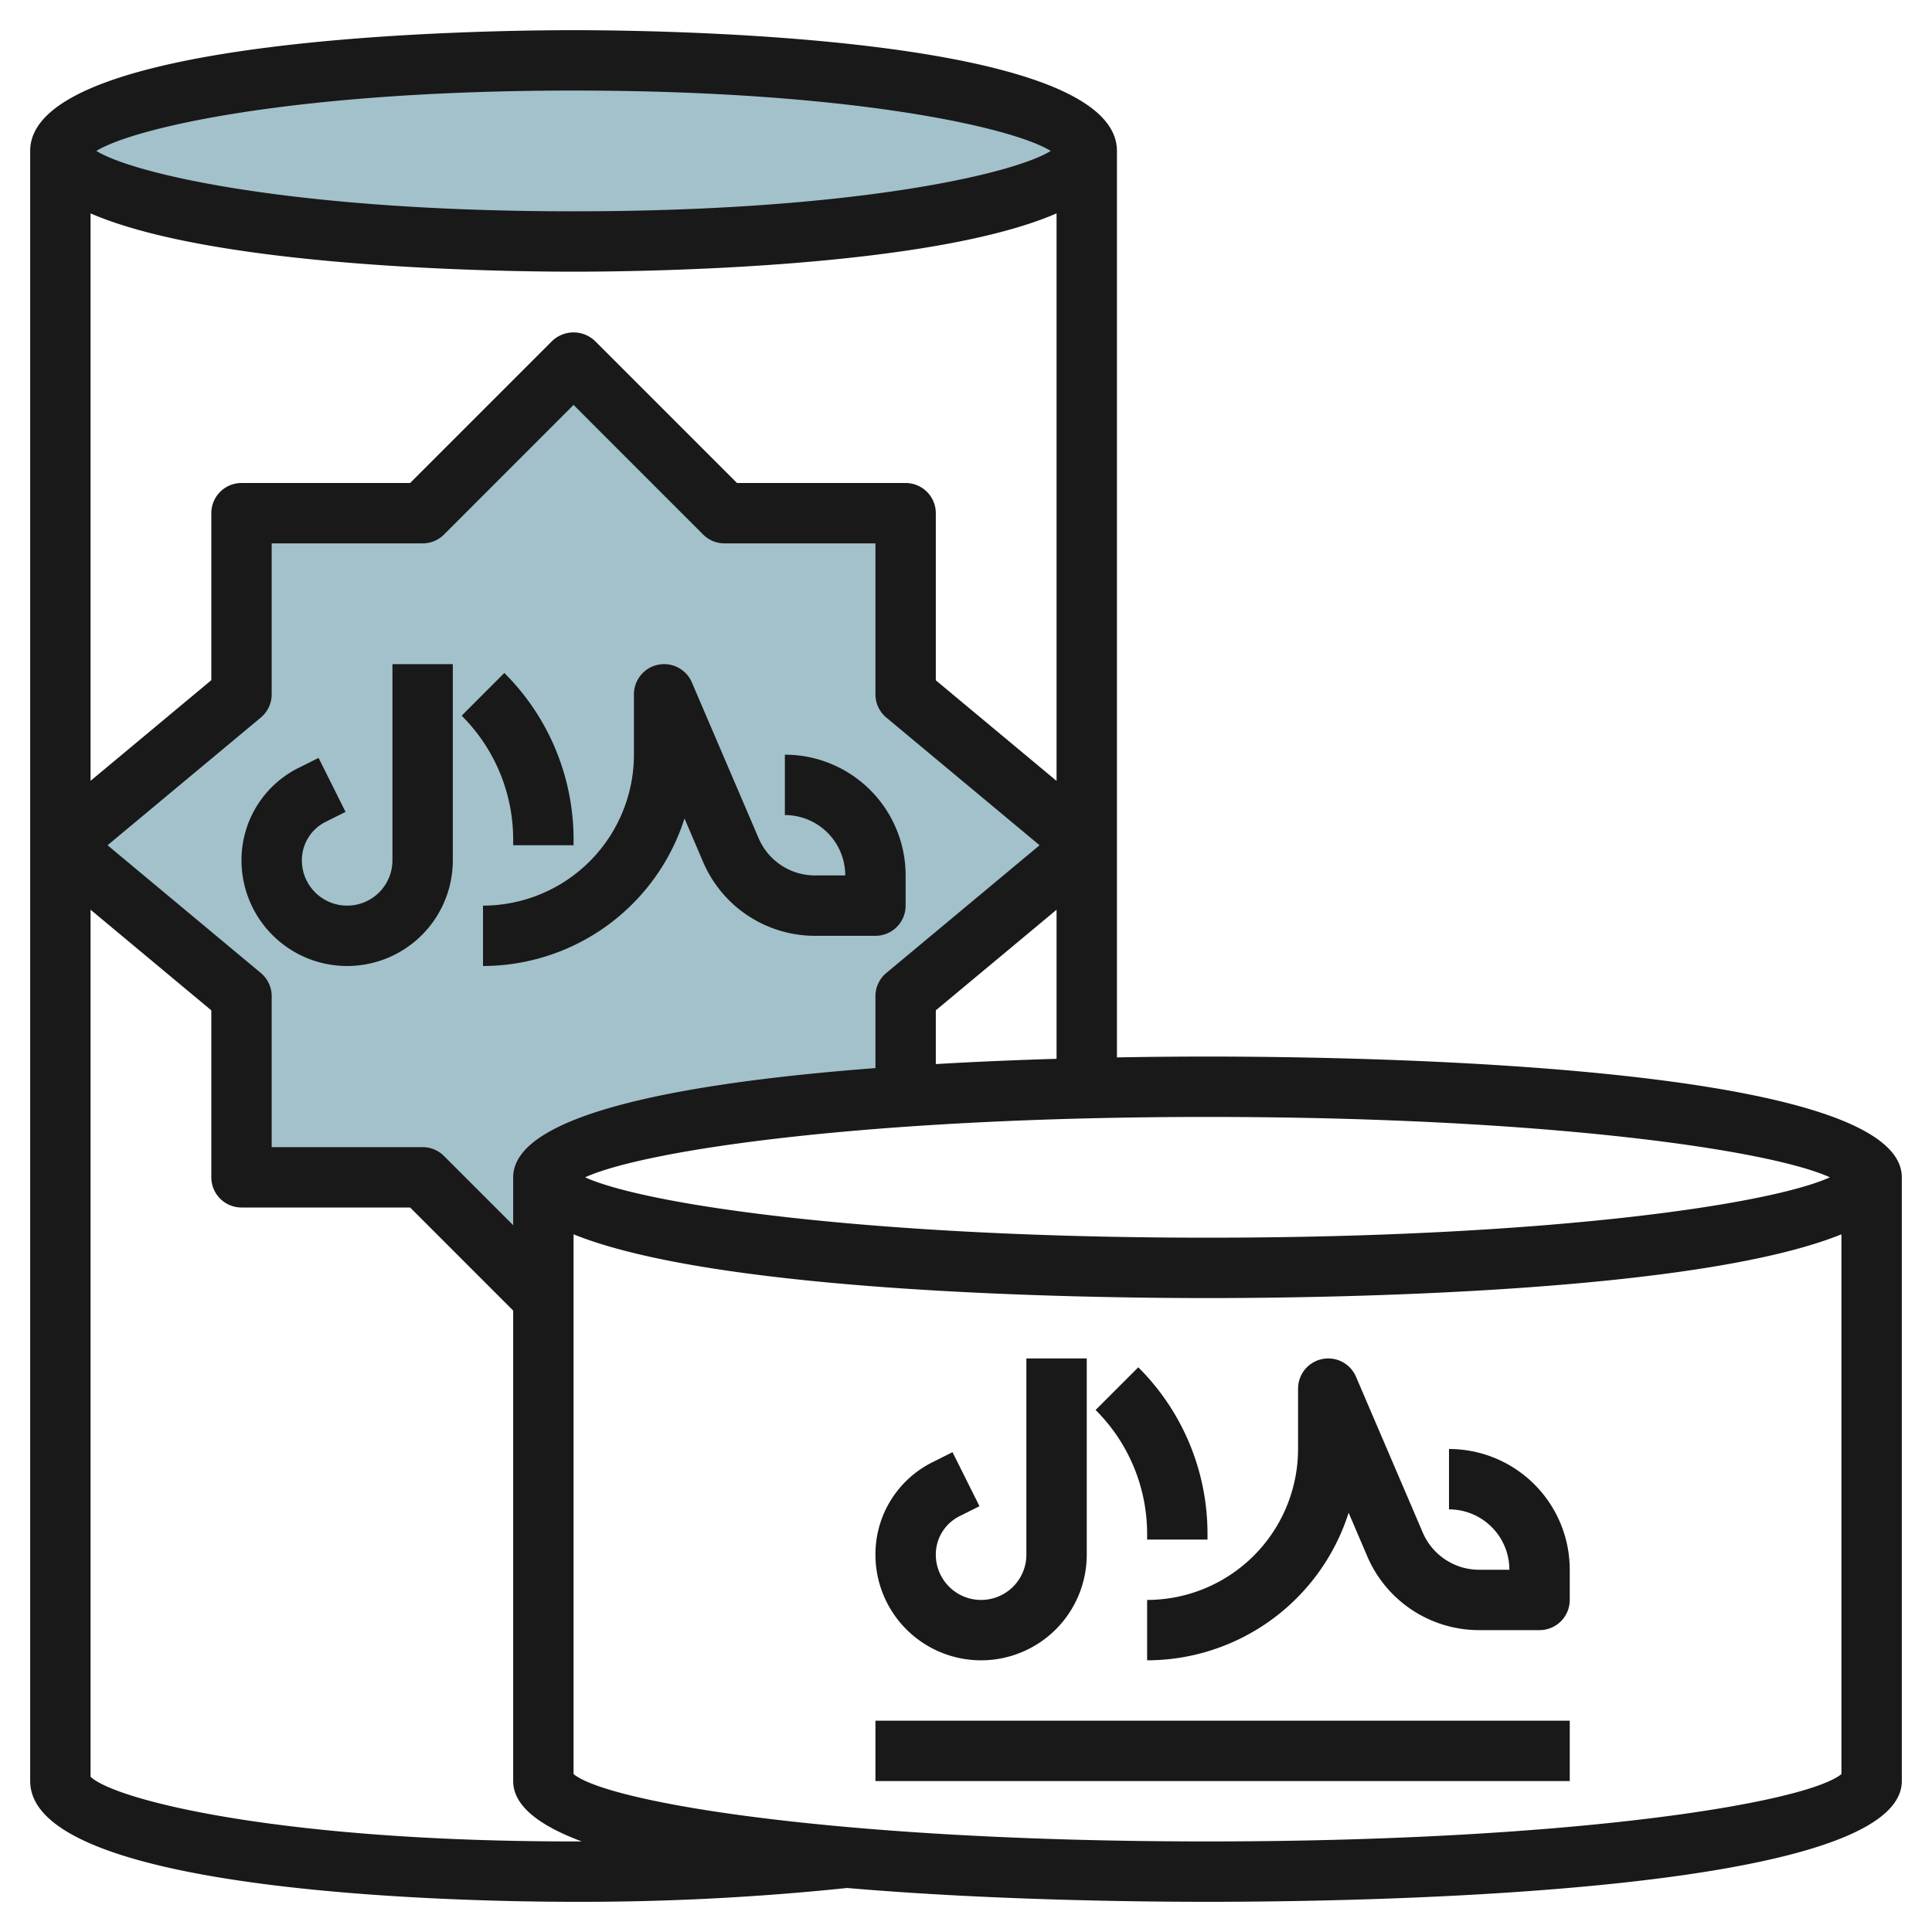
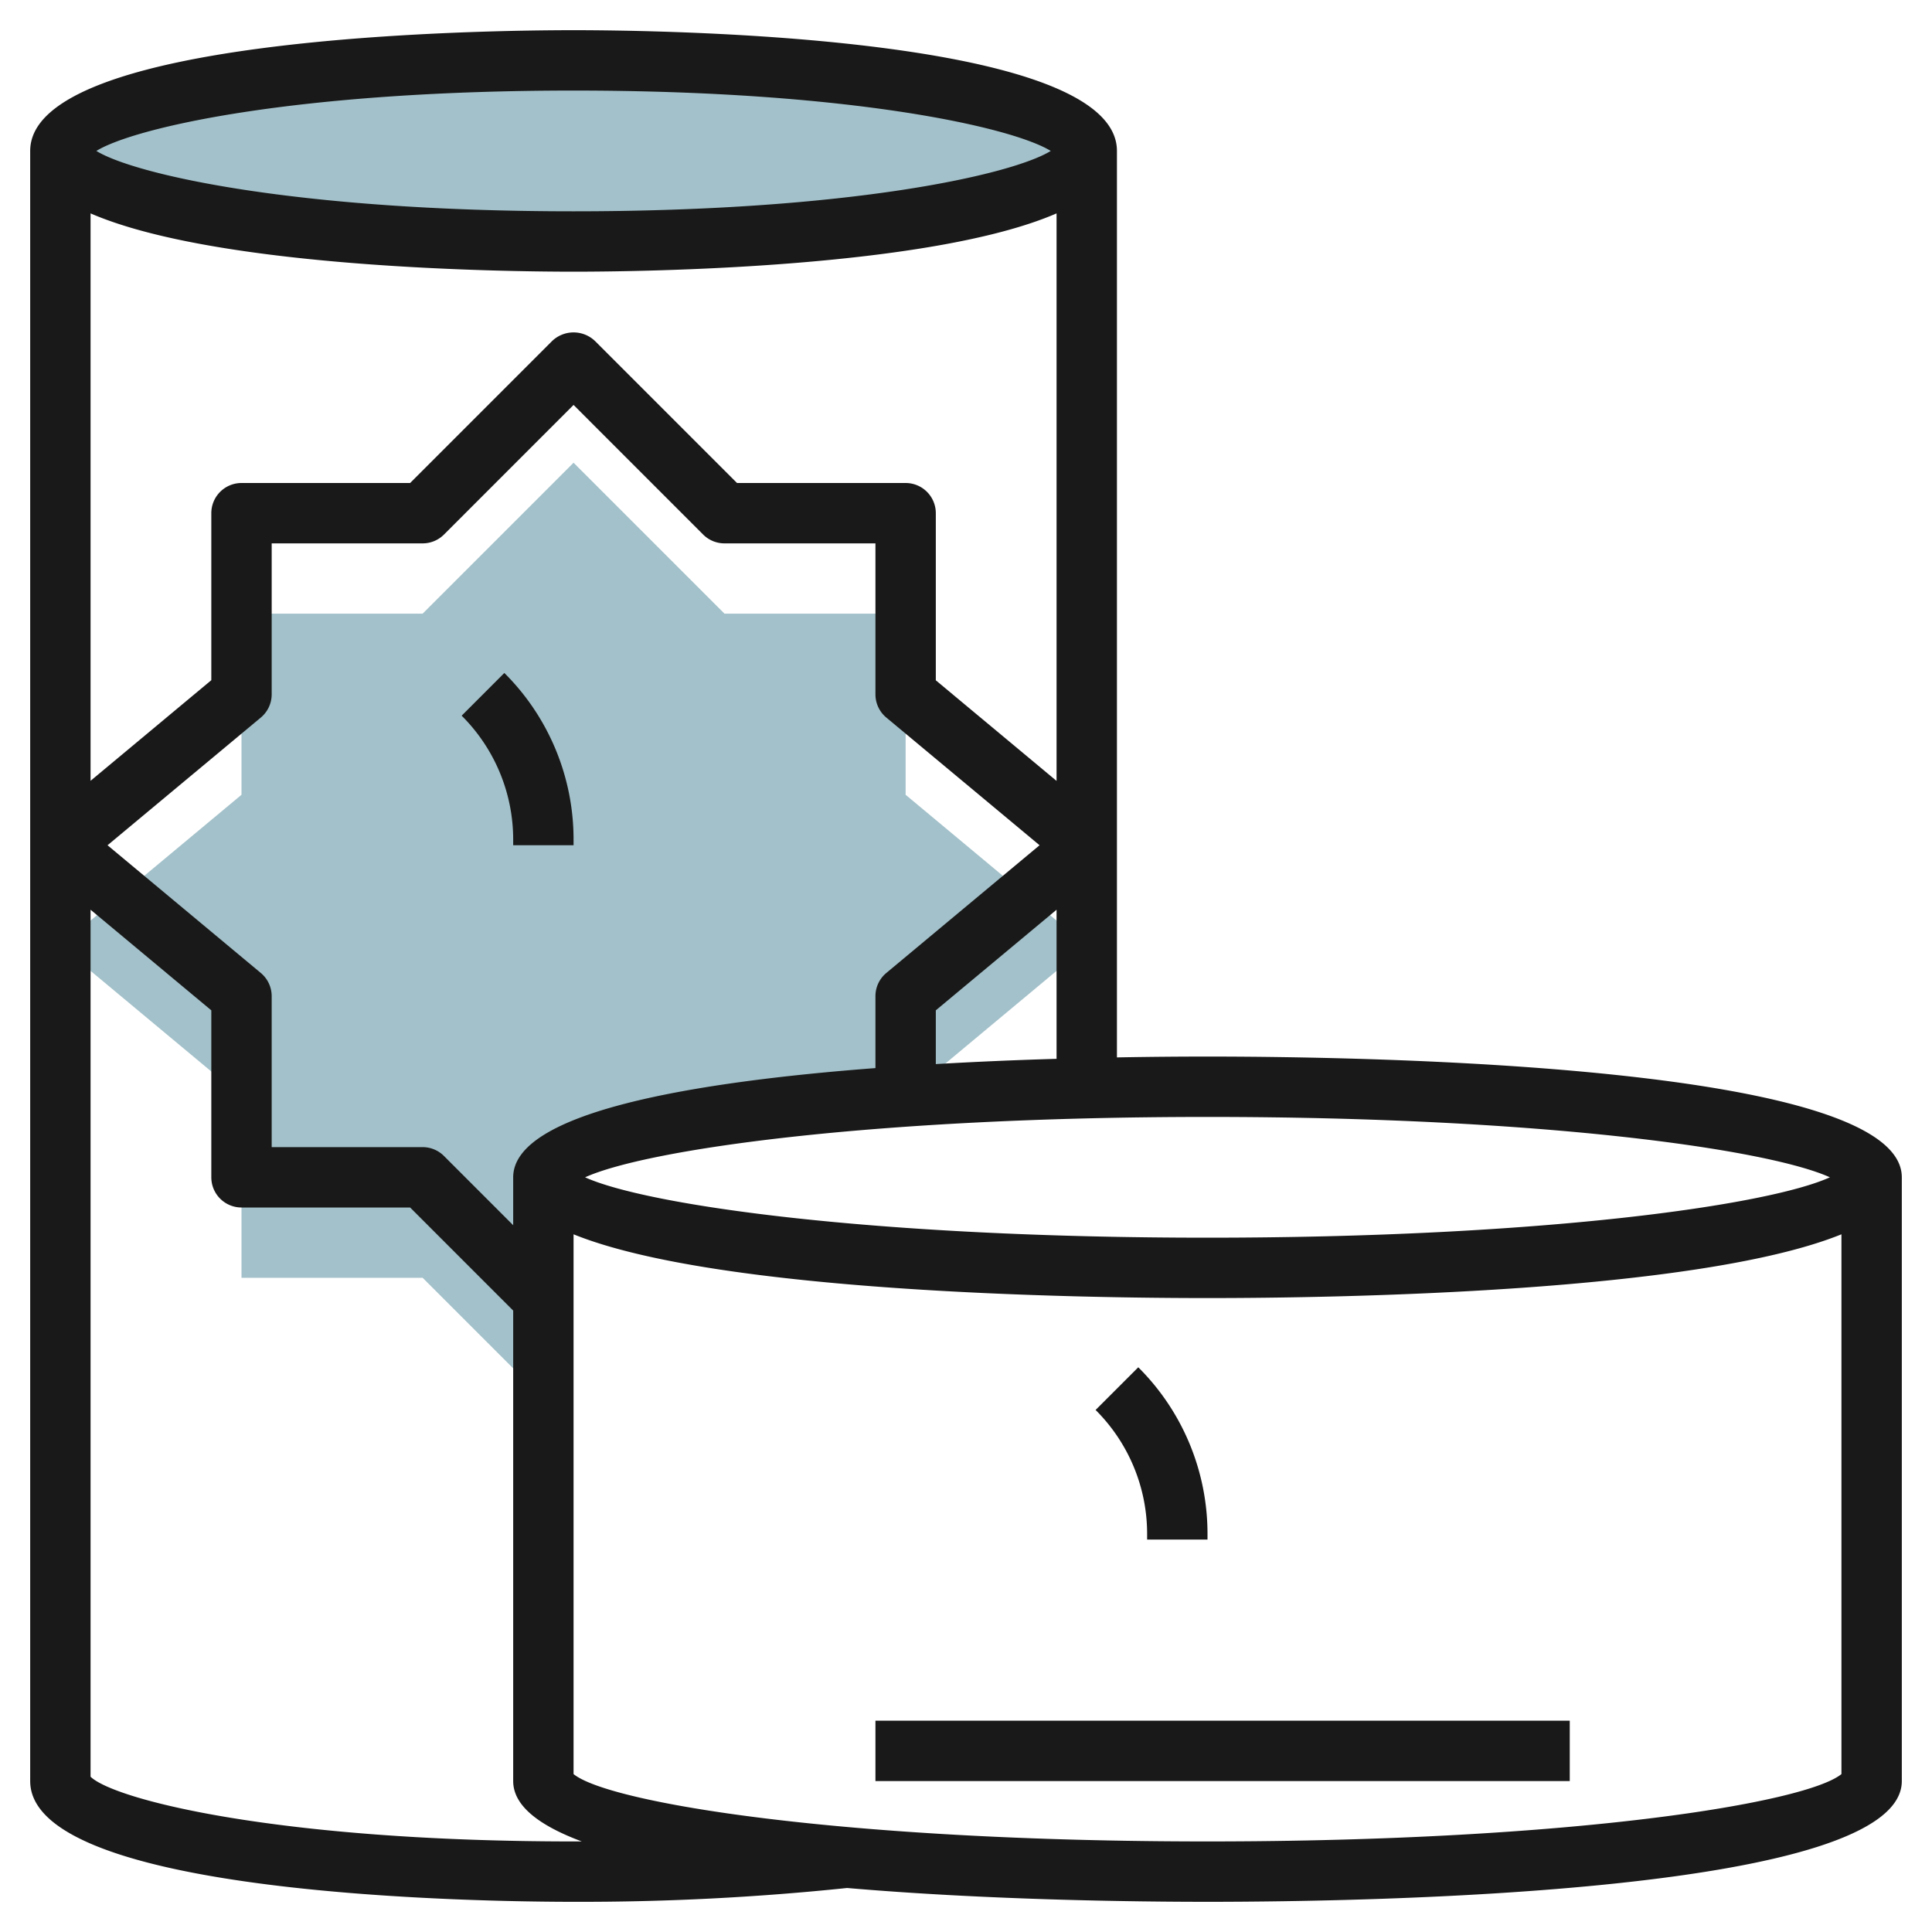
<svg xmlns="http://www.w3.org/2000/svg" height="512" viewBox="0 0 64 64" width="512">
  <g id="Layer_14" data-name="Layer 14">
    <ellipse cx="19" cy="5" fill="#a3c1ca" rx="17" ry="3" />
-     <path d="m18 39c0-1.166 4.878-2.175 12-2.672v-3.328l6-5-6-5v-6h-6l-5-5-5 5h-6v6l-6 5 6 5v6h6l4 4z" fill="#a3c1ca" />
+     <path d="m18 39c0-1.166 4.878-2.175 12-2.672l6-5-6-5v-6h-6l-5-5-5 5h-6v6l-6 5 6 5v6h6l4 4z" fill="#a3c1ca" />
    <g fill="#191919">
-       <path d="m32.5 55a3.5 3.5 0 0 0 3.5-3.5v-6.5h-2v6.5a1.5 1.5 0 0 1 -3 0 1.42 1.42 0 0 1 .789-1.276l.658-.329-.894-1.79-.658.33a3.407 3.407 0 0 0 -1.895 3.065 3.5 3.5 0 0 0 3.5 3.5z" />
      <path d="m38 51h2v-.171a7.777 7.777 0 0 0 -2.293-5.536l-1.414 1.414a5.791 5.791 0 0 1 1.707 4.122z" />
-       <path d="m48 48v2a2 2 0 0 1 2 2h-1a2.032 2.032 0 0 1 -1.869-1.232l-2.212-5.162a1 1 0 0 0 -1.919.394v2a5.006 5.006 0 0 1 -5 5v2a7.014 7.014 0 0 0 6.675-4.888l.618 1.444a4.029 4.029 0 0 0 3.707 2.444h2a1 1 0 0 0 1-1v-1a4 4 0 0 0 -4-4z" />
      <path d="m29 57h23v2h-23z" />
-       <path d="m13 28.5a1.5 1.5 0 0 1 -3 0 1.421 1.421 0 0 1 .789-1.276l.658-.329-.894-1.789-.658.329a3.409 3.409 0 0 0 -1.895 3.065 3.5 3.5 0 0 0 7 0v-6.5h-2z" />
      <path d="m17 28h2v-.171a7.777 7.777 0 0 0 -2.293-5.536l-1.414 1.415a5.789 5.789 0 0 1 1.707 4.121z" />
-       <path d="m29 31a1 1 0 0 0 1-1v-1a4 4 0 0 0 -4-4v2a2 2 0 0 1 2 2h-1a2.031 2.031 0 0 1 -1.869-1.232l-2.212-5.162a1 1 0 0 0 -1.919.394v2a5.006 5.006 0 0 1 -5 5v2a7.015 7.015 0 0 0 6.675-4.887l.618 1.444a4.03 4.03 0 0 0 3.707 2.443z" />
      <path d="m40 35c-.775 0-1.809.006-3 .028v-30.028c0-3.807-14.994-4-18-4s-18 .193-18 4v54c0 3.807 14.994 4 18 4a84.934 84.934 0 0 0 9.061-.458c4.639.399 9.519.458 11.939.458 5.4 0 23-.289 23-4v-20c0-3.711-17.6-4-23-4zm20.618 4c-2.027.919-9.476 2-20.618 2s-18.591-1.081-20.618-2c2.027-.919 9.476-2 20.618-2s18.591 1.081 20.618 2zm-43.618 0v1.586l-2.293-2.293a1 1 0 0 0 -.707-.293h-5v-5a1 1 0 0 0 -.359-.768l-5.079-4.232 5.079-4.231a1 1 0 0 0 .359-.769v-5h5a1 1 0 0 0 .707-.292l4.293-4.294 4.293 4.294a1 1 0 0 0 .707.292h5v5a1 1 0 0 0 .359.769l5.078 4.231-5.078 4.232a1 1 0 0 0 -.359.768v2.382c-6.045.46-12 1.459-12 3.618zm13-23h-5.586l-4.707-4.707a1.029 1.029 0 0 0 -1.414 0l-4.707 4.707h-5.586a1 1 0 0 0 -1 1v5.532l-4 3.333v-18.796c4.184 1.814 13.675 1.931 16 1.931s11.816-.117 16-1.931v18.8l-4-3.333v-5.536a1 1 0 0 0 -1-1zm1 19.249v-1.78l4-3.333v4.939c-1.255.037-2.613.093-4 .174zm-12-32.249c9.21 0 14.546 1.223 15.808 2-1.262.777-6.598 2-15.808 2s-14.546-1.223-15.808-2c1.262-.777 6.598-2 15.808-2zm0 58c-9.8 0-15.217-1.385-16-2.144v-28.72l4 3.333v5.531a1 1 0 0 0 1 1h5.586l3.414 3.415v15.585c0 .823.867 1.476 2.272 2-.092 0-.181 0-.272 0zm0-2.231v-17.881c4.762 1.928 16.719 2.112 21 2.112s16.238-.184 21-2.112v17.881c-1.178.958-8.9 2.231-21 2.231s-19.822-1.273-21-2.231z" />
    </g>
  </g>
</svg>